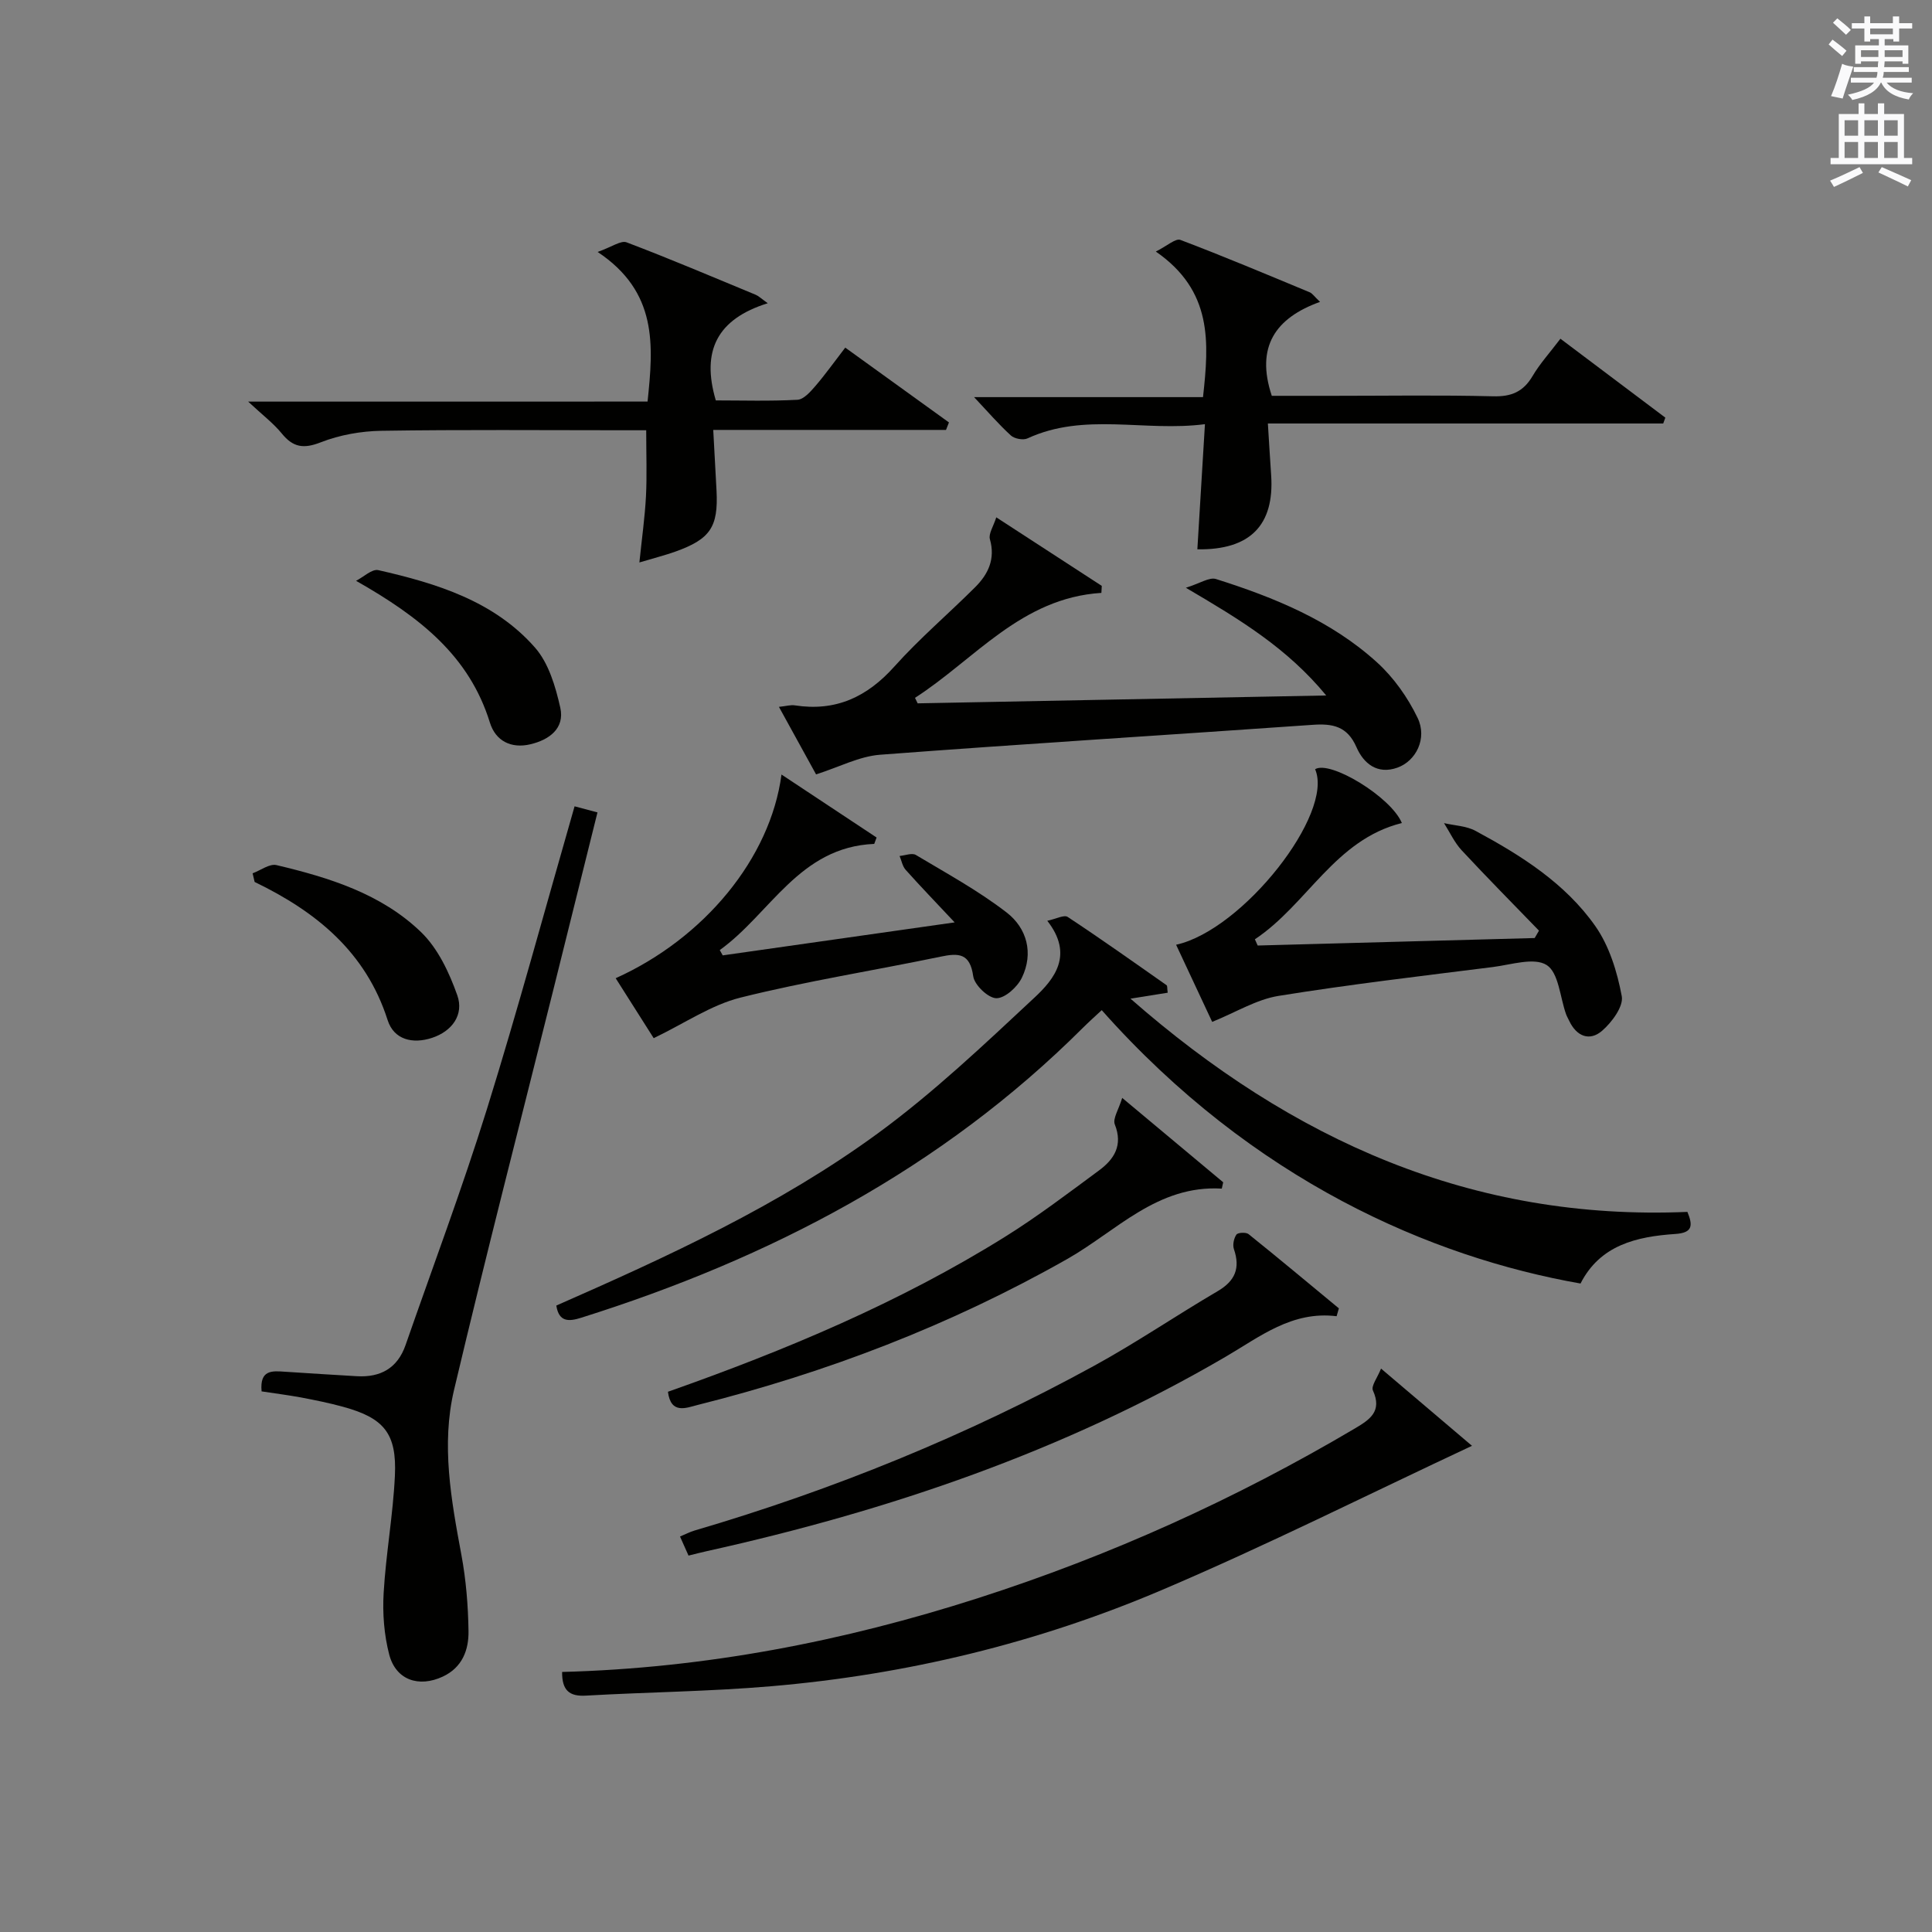
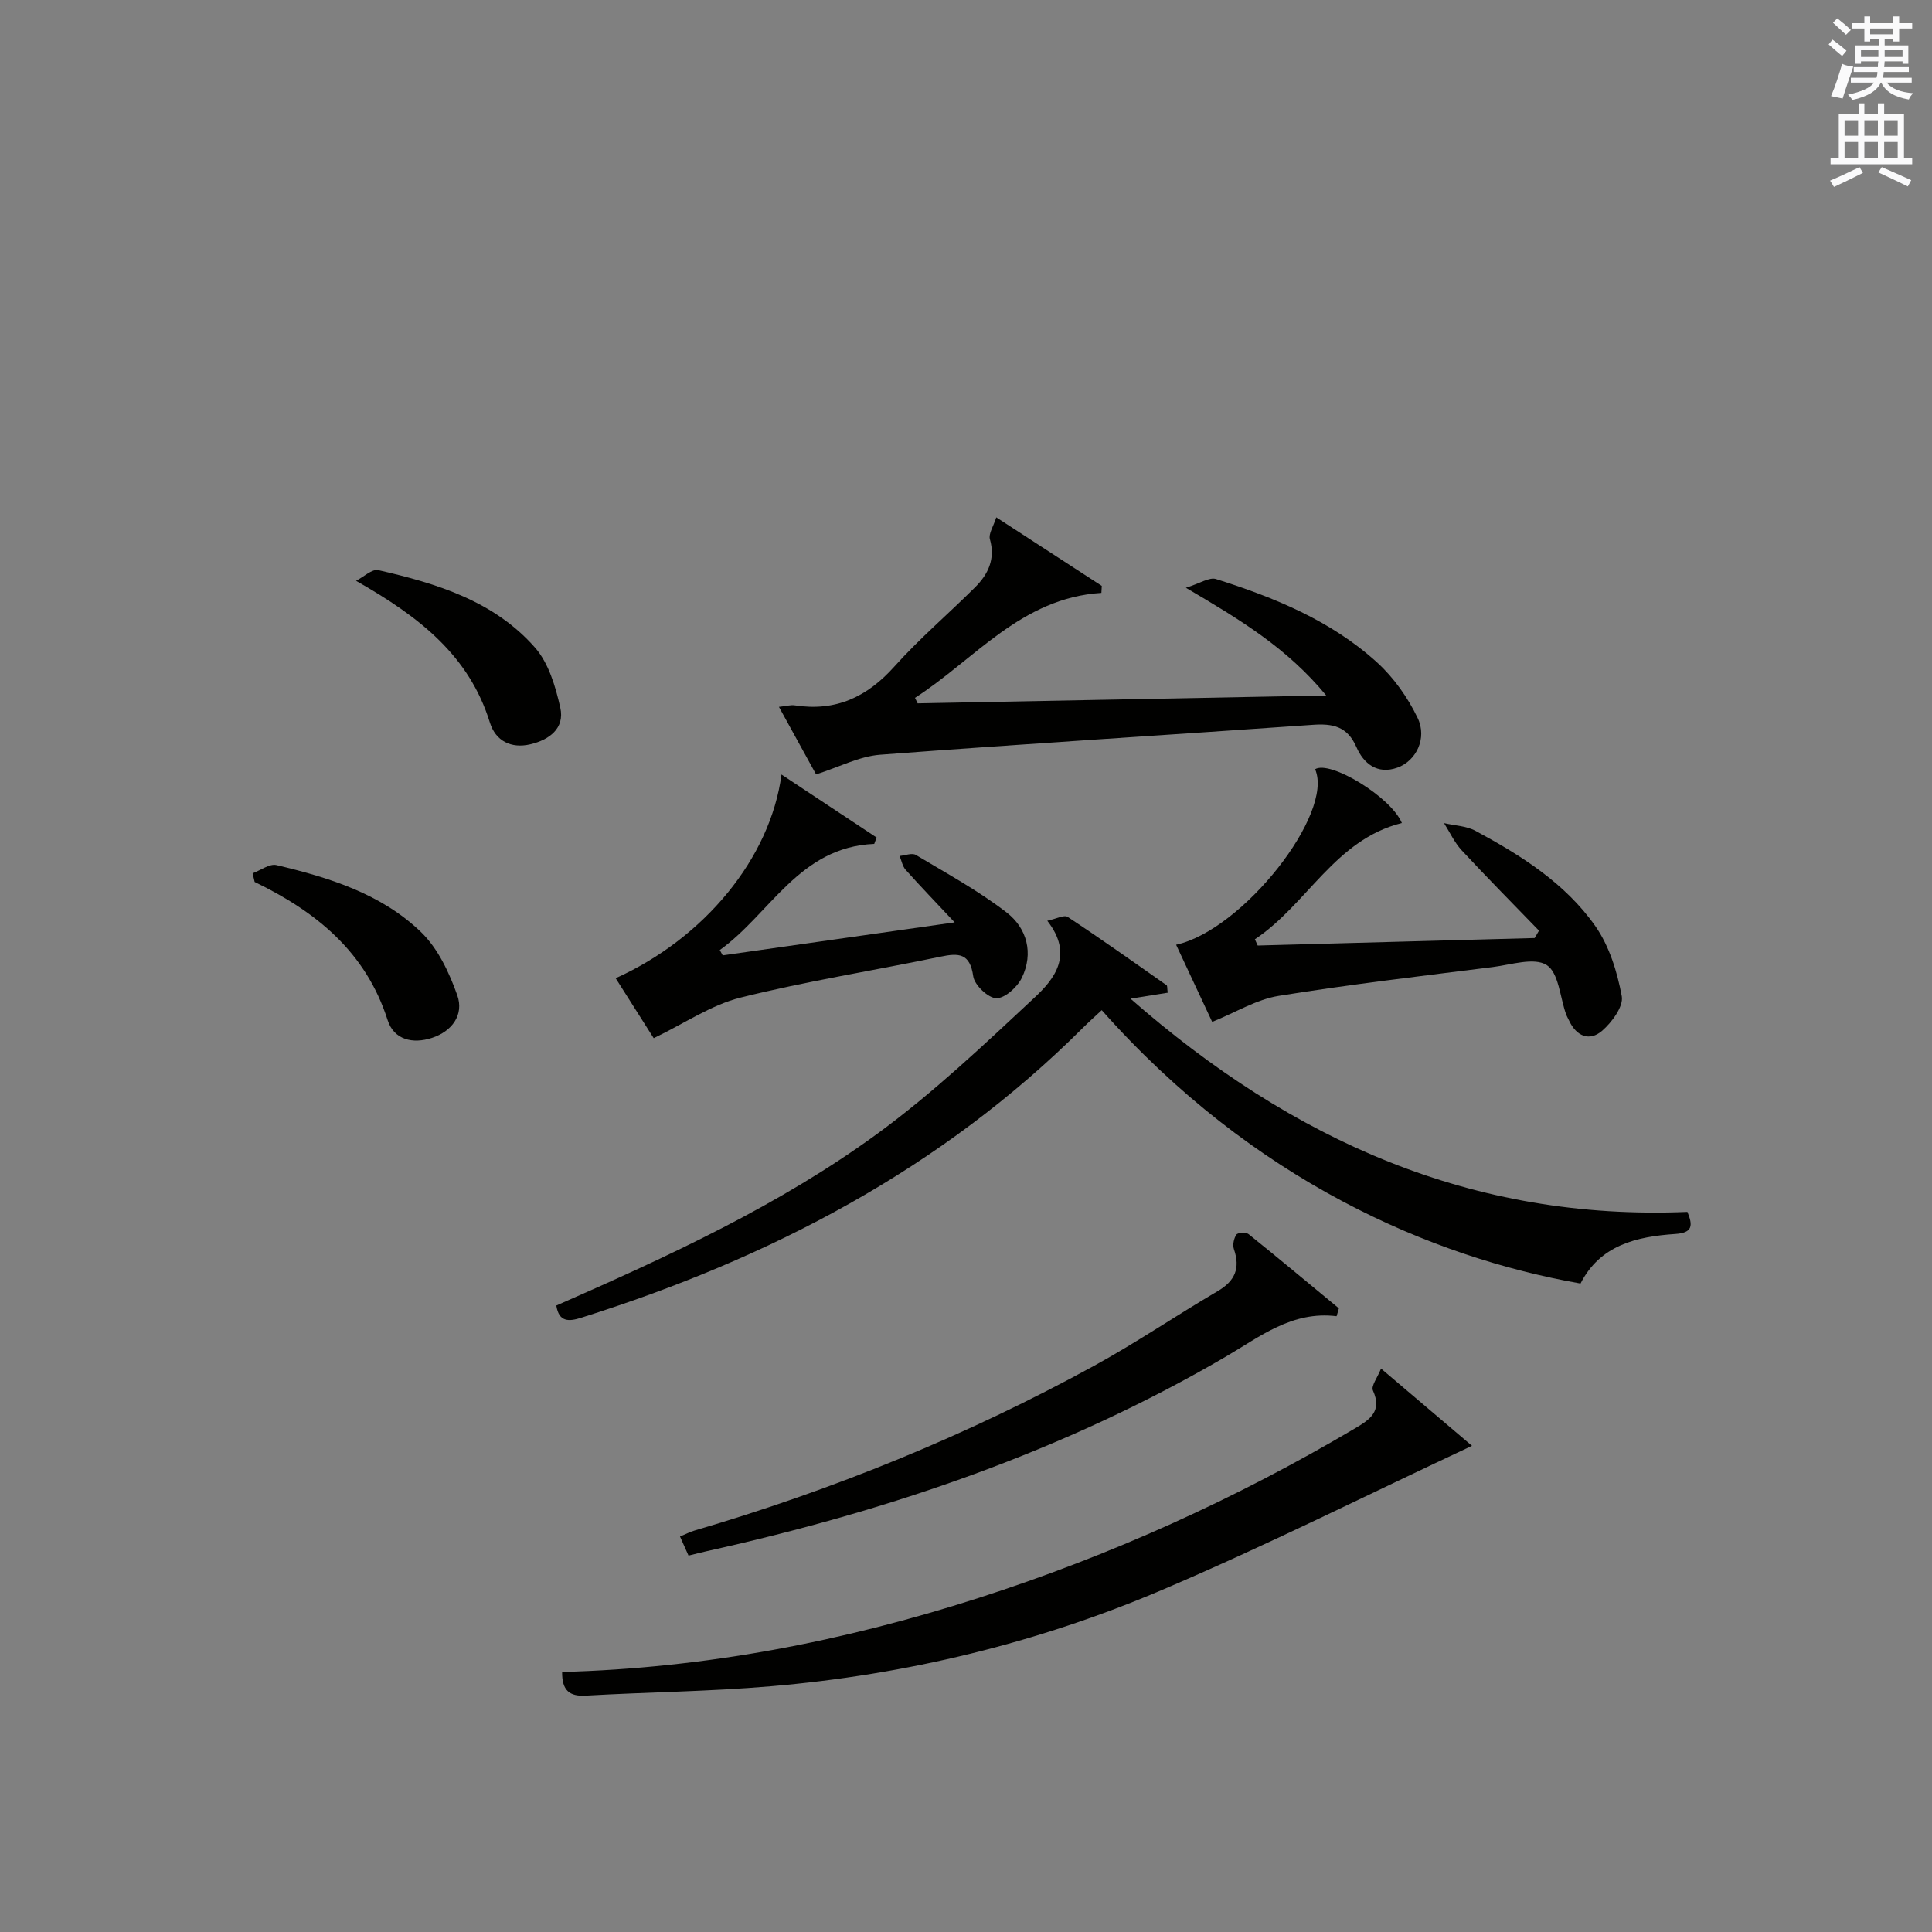
<svg xmlns="http://www.w3.org/2000/svg" version="1.1" id="漢-ZDIC-典" x="0px" y="0px" viewBox="0 0 400 400" style="enable-background:new 0 0 400 400;" xml:space="preserve">
  <rect x="0" y="0" width="400" height="400" fill="#808080" stroke="none" />
  <style type="text/css">
	.st1{fill:#010100;}
	.st2{fill:#fafafb;}
</style>
  <g>
    <path class="st1" d="M115.18,270.3c23.11-10.16,46.15-20.71,66.62-35.69c11.48-8.41,21.92-18.31,32.36-28.05c4.17-3.88,8.18-8.89,2.67-15.92   c1.79-0.38,3.47-1.29,4.22-0.8c6.93,4.57,13.69,9.37,20.48,14.14c0.18,0.12,0.1,0.61,0.23,1.55c-2.15,0.34-4.3,0.69-7.71,1.23   c33.57,29.41,70.83,46.03,115.31,44.15c1.17,2.85,1.08,4.33-2.5,4.57c-8.01,0.54-15.57,2.28-19.63,10.26   c-30.88-5.43-67.77-21.26-99.13-56.6c-1.3,1.21-2.62,2.39-3.88,3.64c-29.31,29.24-64.82,47.75-103.91,60.05   C117.78,273.63,115.71,273.75,115.18,270.3z" />
    <path class="st1" d="M189.99,145.62c27.73-0.53,55.45-1.07,84.59-1.63c-8.1-9.82-17.77-15.67-29.06-22.3c2.93-0.91,4.86-2.24,6.23-1.81   c12.1,3.82,23.85,8.62,33.37,17.28c3.45,3.14,6.35,7.25,8.38,11.47c2.04,4.23-0.31,8.93-4.2,10.31c-4.15,1.47-6.99-0.87-8.46-4.25   c-1.9-4.35-4.94-4.92-9.1-4.62c-29.84,2.1-59.7,3.93-89.53,6.19c-4.3,0.33-8.45,2.54-13.25,4.07c-2.2-3.99-4.79-8.7-7.69-13.98   c1.52-0.16,2.44-0.45,3.31-0.31c8.44,1.3,14.93-1.72,20.59-8.04c5.2-5.81,11.2-10.91,16.73-16.43c2.7-2.7,4.21-5.83,3.05-9.93   c-0.32-1.13,0.73-2.66,1.32-4.53c7.8,5.07,14.82,9.63,21.84,14.19c-0.03,0.48-0.05,0.97-0.08,1.45   c-16.62,1.05-26.18,13.74-38.59,21.73C189.61,144.85,189.8,145.24,189.99,145.62z" />
    <path class="st1" d="M116.38,346.16c29.58-0.78,58.18-6.31,86.16-15.3c27.32-8.78,53.32-20.53,78.02-35.14c3.05-1.81,5.65-3.52,3.69-7.84   c-0.42-0.92,0.94-2.65,1.68-4.53c6.93,5.88,13.19,11.2,18.83,15.99c-21.52,10.07-42.57,20.64-64.2,29.85   c-25.8,10.99-52.93,17.54-80.92,19.93c-12.74,1.09-25.57,1.21-38.34,1.94C117.9,351.26,116.34,350,116.38,346.16z" />
-     <path class="st1" d="M54.16,288.07c-0.42-4.52,2.21-4.25,4.82-4.07c4.97,0.33,9.95,0.64,14.92,0.93c4.89,0.28,8.4-1.67,10.06-6.43   c5.66-16.27,11.73-32.42,16.85-48.86c6.4-20.57,12.02-41.38,18.15-62.7c1.32,0.35,2.79,0.74,4.74,1.26   c-3.08,12.37-6.07,24.41-9.07,36.45c-6.91,27.69-14.05,55.33-20.62,83.1c-2.69,11.35-0.6,22.79,1.51,34.13   c0.97,5.19,1.4,10.53,1.48,15.82c0.06,3.9-1.28,7.53-5.32,9.42c-4.97,2.32-9.72,0.72-11.1-4.57c-1.06-4.08-1.4-8.52-1.15-12.75   c0.47-8.11,1.95-16.16,2.33-24.27c0.41-8.78-2.27-11.95-10.73-14.27c-2.88-0.79-5.81-1.38-8.75-1.94   C59.53,288.82,56.78,288.47,54.16,288.07z" />
-     <path class="st1" d="M134.07,83.14c1.23-11.72,2.1-22.69-10.34-30.98c2.95-1.03,4.82-2.43,5.99-1.99c8.99,3.41,17.85,7.18,26.74,10.86   c0.59,0.24,1.08,0.74,2.5,1.75c-10.5,3.27-13.79,9.86-10.76,20.12c5.41,0,11.17,0.18,16.9-0.13c1.3-0.07,2.69-1.66,3.71-2.84   c2.05-2.38,3.87-4.95,6.19-7.96c7.31,5.27,14.39,10.38,21.47,15.49c-0.2,0.52-0.41,1.04-0.61,1.55c-16,0-32,0-48.19,0   c0.25,4.66,0.48,8.62,0.68,12.58c0.38,7.51-1.28,10.02-8.51,12.61c-2.16,0.77-4.39,1.33-7.46,2.25c0.51-4.98,1.13-9.32,1.36-13.68   c0.22-4.3,0.05-8.63,0.05-13.69c-1.36,0-3.11,0-4.86,0c-16.65,0-33.31-0.15-49.96,0.11c-4.21,0.07-8.63,0.85-12.54,2.38   c-3.57,1.4-5.74,1.07-8.09-1.82c-1.76-2.15-4.04-3.87-6.96-6.6C79.6,83.14,106.75,83.14,134.07,83.14z" />
-     <path class="st1" d="M247.9,113.73c0.51-8.36,1.01-16.73,1.57-25.91c-12.54,1.63-24.91-2.52-36.75,2.95c-0.89,0.41-2.68,0.07-3.42-0.6   c-2.56-2.34-4.84-4.99-7.63-7.95c15.87,0,31.54,0,47.4,0c1.26-11.4,2-21.99-9.77-30.14c2.34-1.16,4.09-2.79,5.09-2.41   c9,3.41,17.87,7.15,26.76,10.84c0.56,0.23,0.95,0.86,2.15,1.99c-9.21,3.31-13.38,9.27-9.99,19.45c4.01,0,8.43,0,12.86,0   c10.99,0,21.99-0.18,32.97,0.1c3.78,0.1,6.24-0.94,8.16-4.19c1.5-2.55,3.54-4.79,5.77-7.73c7.35,5.53,14.54,10.93,21.72,16.34   c-0.15,0.4-0.29,0.81-0.44,1.21c-26.99,0-53.99,0-81.85,0c0.25,4.01,0.45,7.37,0.68,10.73   C263.87,108.73,258.82,113.91,247.9,113.73z" />
    <path class="st1" d="M250.97,211.57c-2.4-5.13-4.92-10.52-7.47-15.97c13.82-3.04,32.77-27.19,28.78-36.34c3.09-1.92,15.74,5.75,17.96,11.14   c-13.89,3.46-19.56,16.84-30.43,24.07c0.19,0.43,0.38,0.86,0.58,1.29c19.12-0.52,38.23-1.03,57.35-1.55   c0.3-0.51,0.59-1.02,0.89-1.53c-5.36-5.54-10.78-11.01-16.02-16.65c-1.49-1.61-2.44-3.72-3.64-5.61c2.19,0.51,4.61,0.57,6.52,1.6   c9.43,5.08,18.56,10.84,24.79,19.7c2.91,4.14,4.55,9.49,5.49,14.54c0.39,2.11-2.05,5.4-4.07,7.15c-2.58,2.24-5.3,1.17-6.82-2.07   c-0.21-0.45-0.47-0.89-0.64-1.35c-1.26-3.53-1.53-8.61-4.02-10.19c-2.59-1.64-7.34-0.07-11.11,0.41   c-14.82,1.87-29.67,3.6-44.41,5.98C260.13,206.93,255.87,209.59,250.97,211.57z" />
    <path class="st1" d="M181,174.72c-15.54,0.65-21.48,14.44-31.98,21.98c0.2,0.37,0.41,0.74,0.61,1.1c15.63-2.23,31.26-4.45,48.02-6.83   c-3.88-4.14-7.08-7.45-10.15-10.89c-0.66-0.74-0.84-1.89-1.25-2.86c1.14-0.1,2.57-0.69,3.37-0.21c6.37,3.81,12.95,7.4,18.79,11.91   c4.2,3.24,5.62,8.41,3.16,13.5c-0.93,1.93-3.48,4.26-5.28,4.25c-1.68-0.01-4.53-2.72-4.79-4.53c-0.67-4.79-2.98-4.87-6.78-4.07   c-13.79,2.87-27.74,5.06-41.4,8.47c-6.05,1.51-11.53,5.3-17.98,8.4c-2.12-3.34-4.98-7.85-7.87-12.41   c18.34-8.27,32.03-24.83,34.33-42.17c6.83,4.53,13.26,8.78,19.69,13.04C181.33,173.84,181.16,174.28,181,174.72z" />
    <path class="st1" d="M276.73,272.51c-9.24-1.14-15.86,4.24-23.01,8.41c-33.47,19.55-69.67,31.86-107.34,40.22c-1.13,0.25-2.25,0.54-3.83,0.93   c-0.53-1.2-1.09-2.43-1.76-3.95c1.2-0.5,2.06-0.96,2.98-1.23c28.78-8.45,56.42-19.69,82.72-34.1c8.74-4.78,17-10.42,25.6-15.46   c3.64-2.13,4.73-4.77,3.38-8.71c-0.3-0.88-0.02-2.24,0.52-3.01c0.3-0.44,1.99-0.52,2.51-0.1c6.29,5.05,12.48,10.23,18.7,15.37   C277.04,271.42,276.89,271.97,276.73,272.51z" />
-     <path class="st1" d="M138.29,288.15c24.41-8.61,47.96-18.48,69.75-32.06c6.75-4.21,13.12-9.05,19.52-13.78c3.12-2.31,4.97-5.19,3.25-9.51   c-0.47-1.19,0.8-3.08,1.53-5.49c7.63,6.37,14.27,11.92,20.91,17.47c-0.1,0.44-0.19,0.87-0.29,1.31   c-13.36-0.79-21.84,8.82-32.01,14.58c-24.15,13.69-49.74,23.5-76.58,30.23C142.08,291.48,138.89,292.88,138.29,288.15z" />
    <path class="st1" d="M52.3,180.81c1.66-0.61,3.51-2.04,4.94-1.7c10.91,2.58,21.72,5.94,29.94,13.88c3.49,3.37,5.83,8.37,7.49,13.05   c1.44,4.05-1.08,7.49-5.26,8.85c-3.92,1.28-7.84,0.43-9.16-3.7c-4.51-14.11-14.81-22.45-27.53-28.59   C52.57,182,52.43,181.41,52.3,180.81z" />
    <path class="st1" d="M73.72,120.25c1.54-0.78,3.3-2.5,4.6-2.21c12.07,2.74,23.97,6.39,32.44,16.03c2.84,3.23,4.26,8.08,5.24,12.44   c0.97,4.31-2.32,6.68-6.21,7.59c-3.95,0.93-7.18-0.68-8.36-4.49C97.14,135.77,86.95,127.77,73.72,120.25z" />
    <path class="st2" d="M378.6,9.2l0.8-1c0.9,0.7,1.9,1.4,2.9,2.3l-0.9,1.1C380.3,10.7,379.4,9.9,378.6,9.2z M379.1,19.9   c0.9-2.1,1.6-4.3,2.3-6.7c0.4,0.2,0.8,0.4,2.3,0.6c-0.7,2.1-1.5,4.3-2.2,6.6L379.1,19.9z M379.5,4.7l0.9-0.9c1,0.8,2,1.6,2.8,2.4   l-1,1C381.2,6.3,380.3,5.4,379.5,4.7z M392,3.4h1.2v1.4h2.7v1.1h-2.7v2.7H392V8.1h-1.8v1.3h4.9v3.8h-1.2v-0.5h-3.7   c0,0.4-0.1,0.9-0.1,1.2h5.1v1H390c0,0.5-0.1,0.9-0.2,1.2h6v1h-5.2c1.1,1.3,2.9,2,5.5,2.2c-0.4,0.4-0.7,0.8-0.9,1.3   c-2.9-0.5-4.8-1.6-5.7-3.5h-0.1c-0.8,1.7-2.7,2.9-5.9,3.6c-0.2-0.4-0.6-0.8-0.9-1.1c2.8-0.6,4.6-1.4,5.4-2.5h-4.8v-1h5.3   c0.1-0.3,0.2-0.7,0.2-1.2h-4.9v-1h5c0-0.4,0-0.8,0.1-1.2h-3.6v0.5h-1.2V9.4h4.9V8.1h-1.8v0.5H386V5.9h-2.6V4.8h2.6V3.4h1.2v1.4h4.7   V3.4z M385.3,11.8h3.6c0-0.4,0-0.9,0-1.4h-3.6V11.8z M387.2,7.1h4.7V5.9h-4.7V7.1z M393.9,10.4h-3.7c0,0.5,0,1,0,1.4h3.7V10.4z" />
    <path class="st2" d="M384.7,21.4h1.3v2.2h2.8v-2.2h1.3v2.2h4.1v9.1h1.7V34h-16.9v-1.3h1.7v-9.1h4.1V21.4z M385,34.6l0.7,1.2   c-1.8,0.9-3.8,1.9-6,2.9c-0.2-0.4-0.5-0.8-0.8-1.3C381.3,36.4,383.3,35.4,385,34.6z M381.9,28.1h2.8v-3.2h-2.8V28.1z M381.9,32.7   h2.8v-3.3h-2.8V32.7z M386,28.1h2.8v-3.2H386V28.1z M386,32.7h2.8v-3.3H386V32.7z M389.6,34.6c2.1,0.9,4.1,1.8,6.1,2.7l-0.7,1.3   c-2.2-1.1-4.2-2-6.1-2.9L389.6,34.6z M392.9,24.9h-2.8v3.2h2.8V24.9z M390.1,32.7h2.8v-3.3h-2.8V32.7z" />
  </g>
</svg>